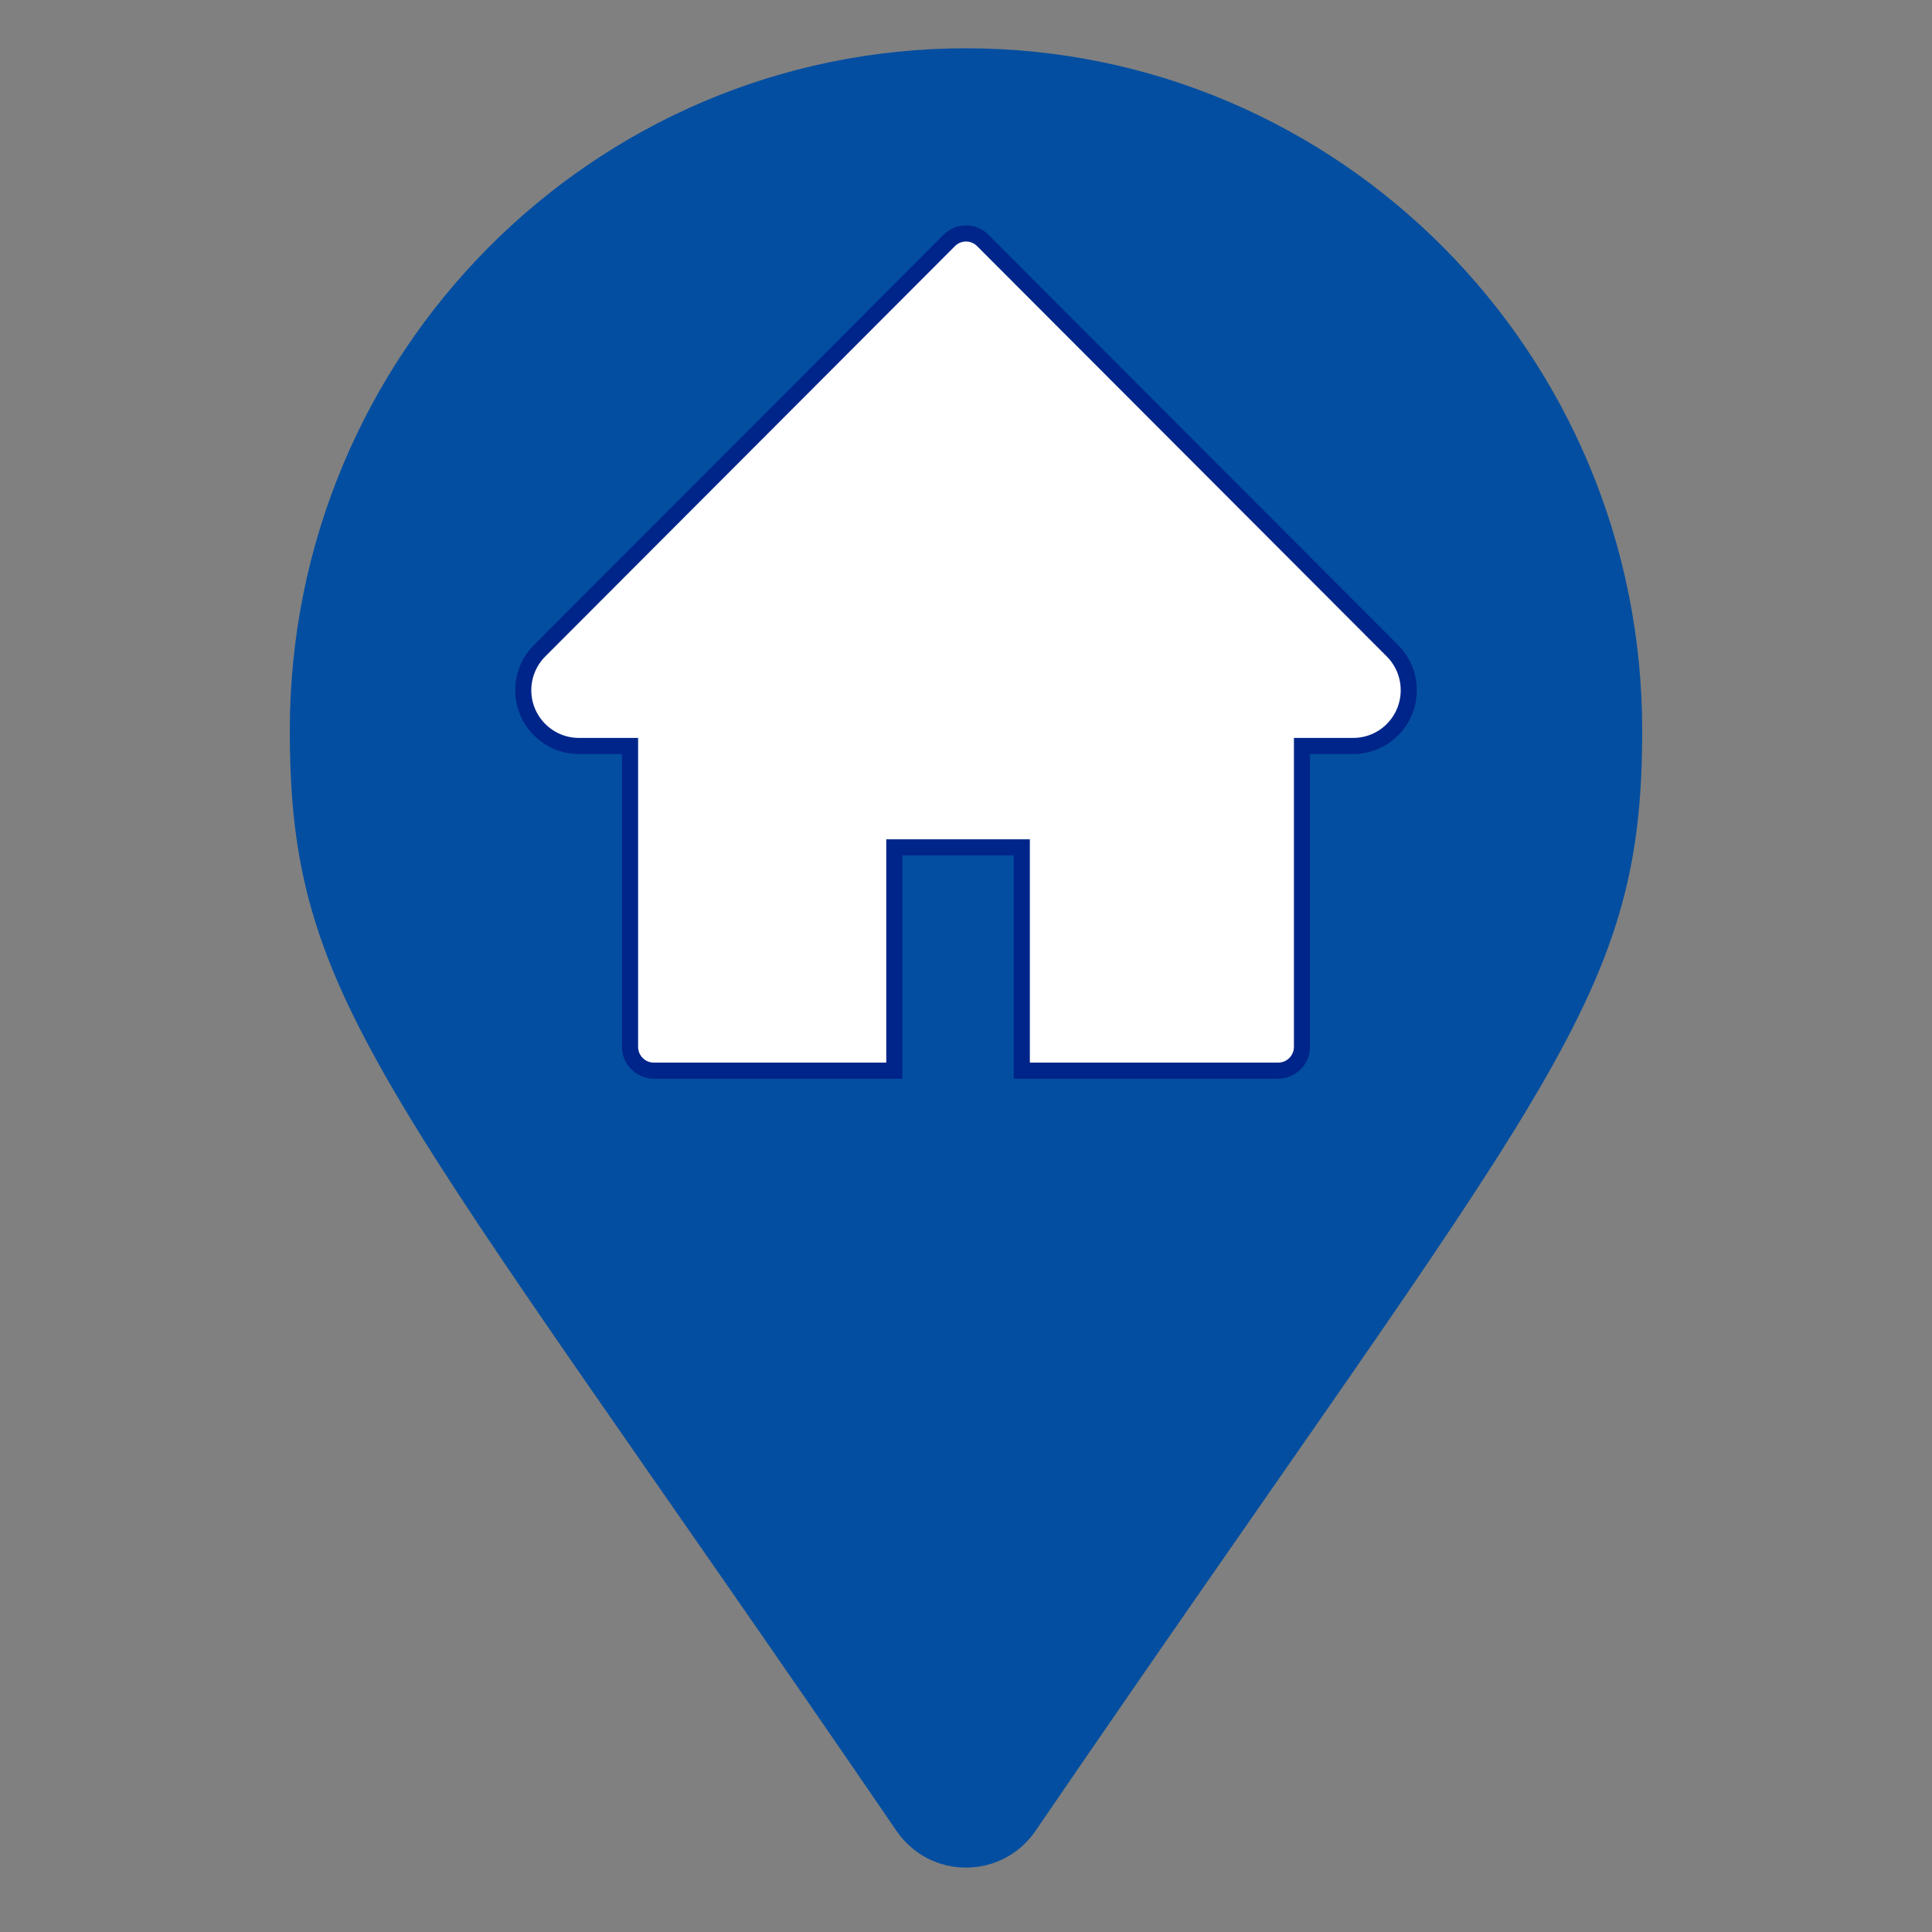
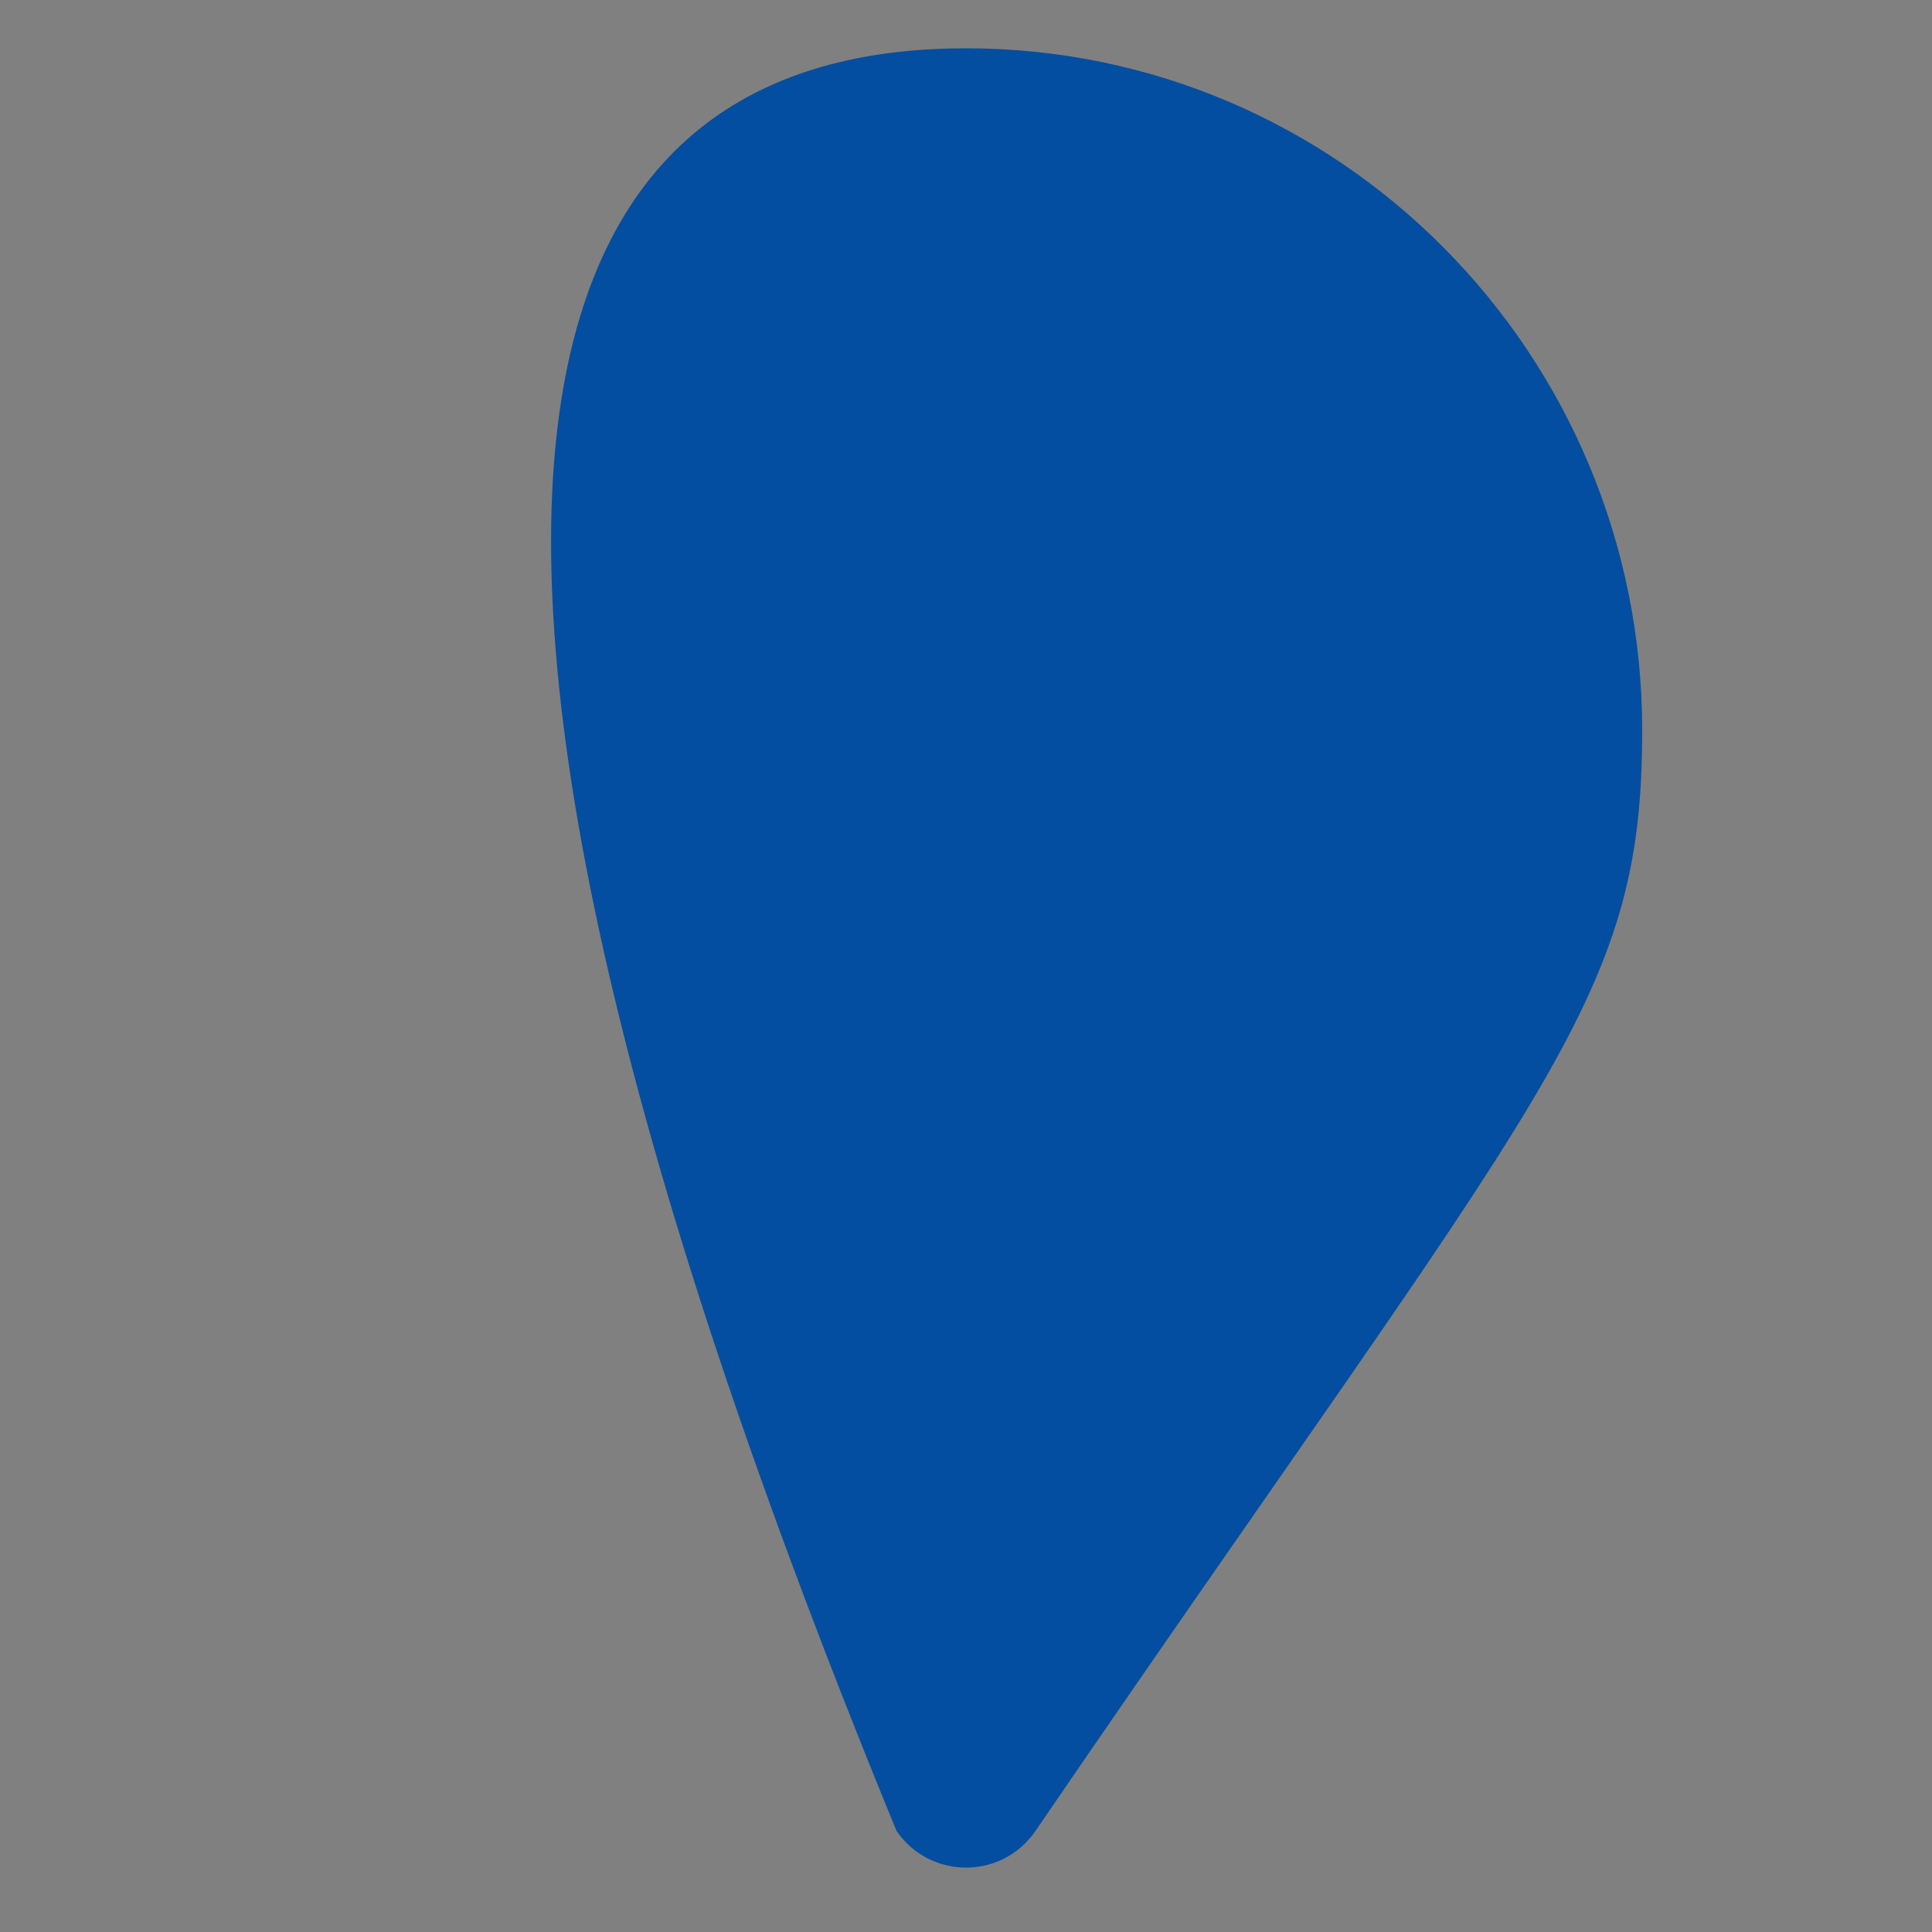
<svg xmlns="http://www.w3.org/2000/svg" width="120" height="120" viewBox="0 0 120 120" fill="none">
  <rect x="0" y="0" width="120" height="120" fill="#808080" stroke="none" />
  <g clip-path="url(#clip0)">
-     <path d="M55.684 113.72C23.9 67.231 18 62.46 18 45.375C18 21.972 36.804 3 60 3C83.196 3 102 21.972 102 45.375C102 62.46 96.1 67.231 64.316 113.72C62.231 116.76 57.769 116.76 55.684 113.72Z" fill="#034EA0" />
-     <path d="M61.043 14.933L61.043 14.934L86.487 40.419C87.837 41.772 87.837 43.964 86.493 45.317L86.492 45.318C85.845 45.971 84.967 46.333 84.049 46.333H81.368H80.868V46.833V65.019C80.868 65.84 80.207 66.5 79.391 66.5H63.466V53.13V52.63H62.966H56.048H55.548V53.13V66.5H40.611C39.795 66.5 39.134 65.84 39.134 65.019V46.833V46.333H38.634H35.953C34.05 46.333 32.5 44.781 32.5 42.871C32.5 41.951 32.867 41.069 33.515 40.419L58.959 14.934L58.959 14.933C59.096 14.796 59.259 14.687 59.437 14.613C59.616 14.538 59.808 14.5 60.001 14.5C60.195 14.5 60.386 14.538 60.565 14.613C60.744 14.687 60.906 14.796 61.043 14.933Z" fill="white" stroke="#00258A" />
+     <path d="M55.684 113.72C18 21.972 36.804 3 60 3C83.196 3 102 21.972 102 45.375C102 62.46 96.1 67.231 64.316 113.72C62.231 116.76 57.769 116.76 55.684 113.72Z" fill="#034EA0" />
  </g>
  <defs>
    <clipPath id="clip0">
      <rect width="84" height="113" fill="white" transform="translate(18 3)" />
    </clipPath>
  </defs>
</svg>